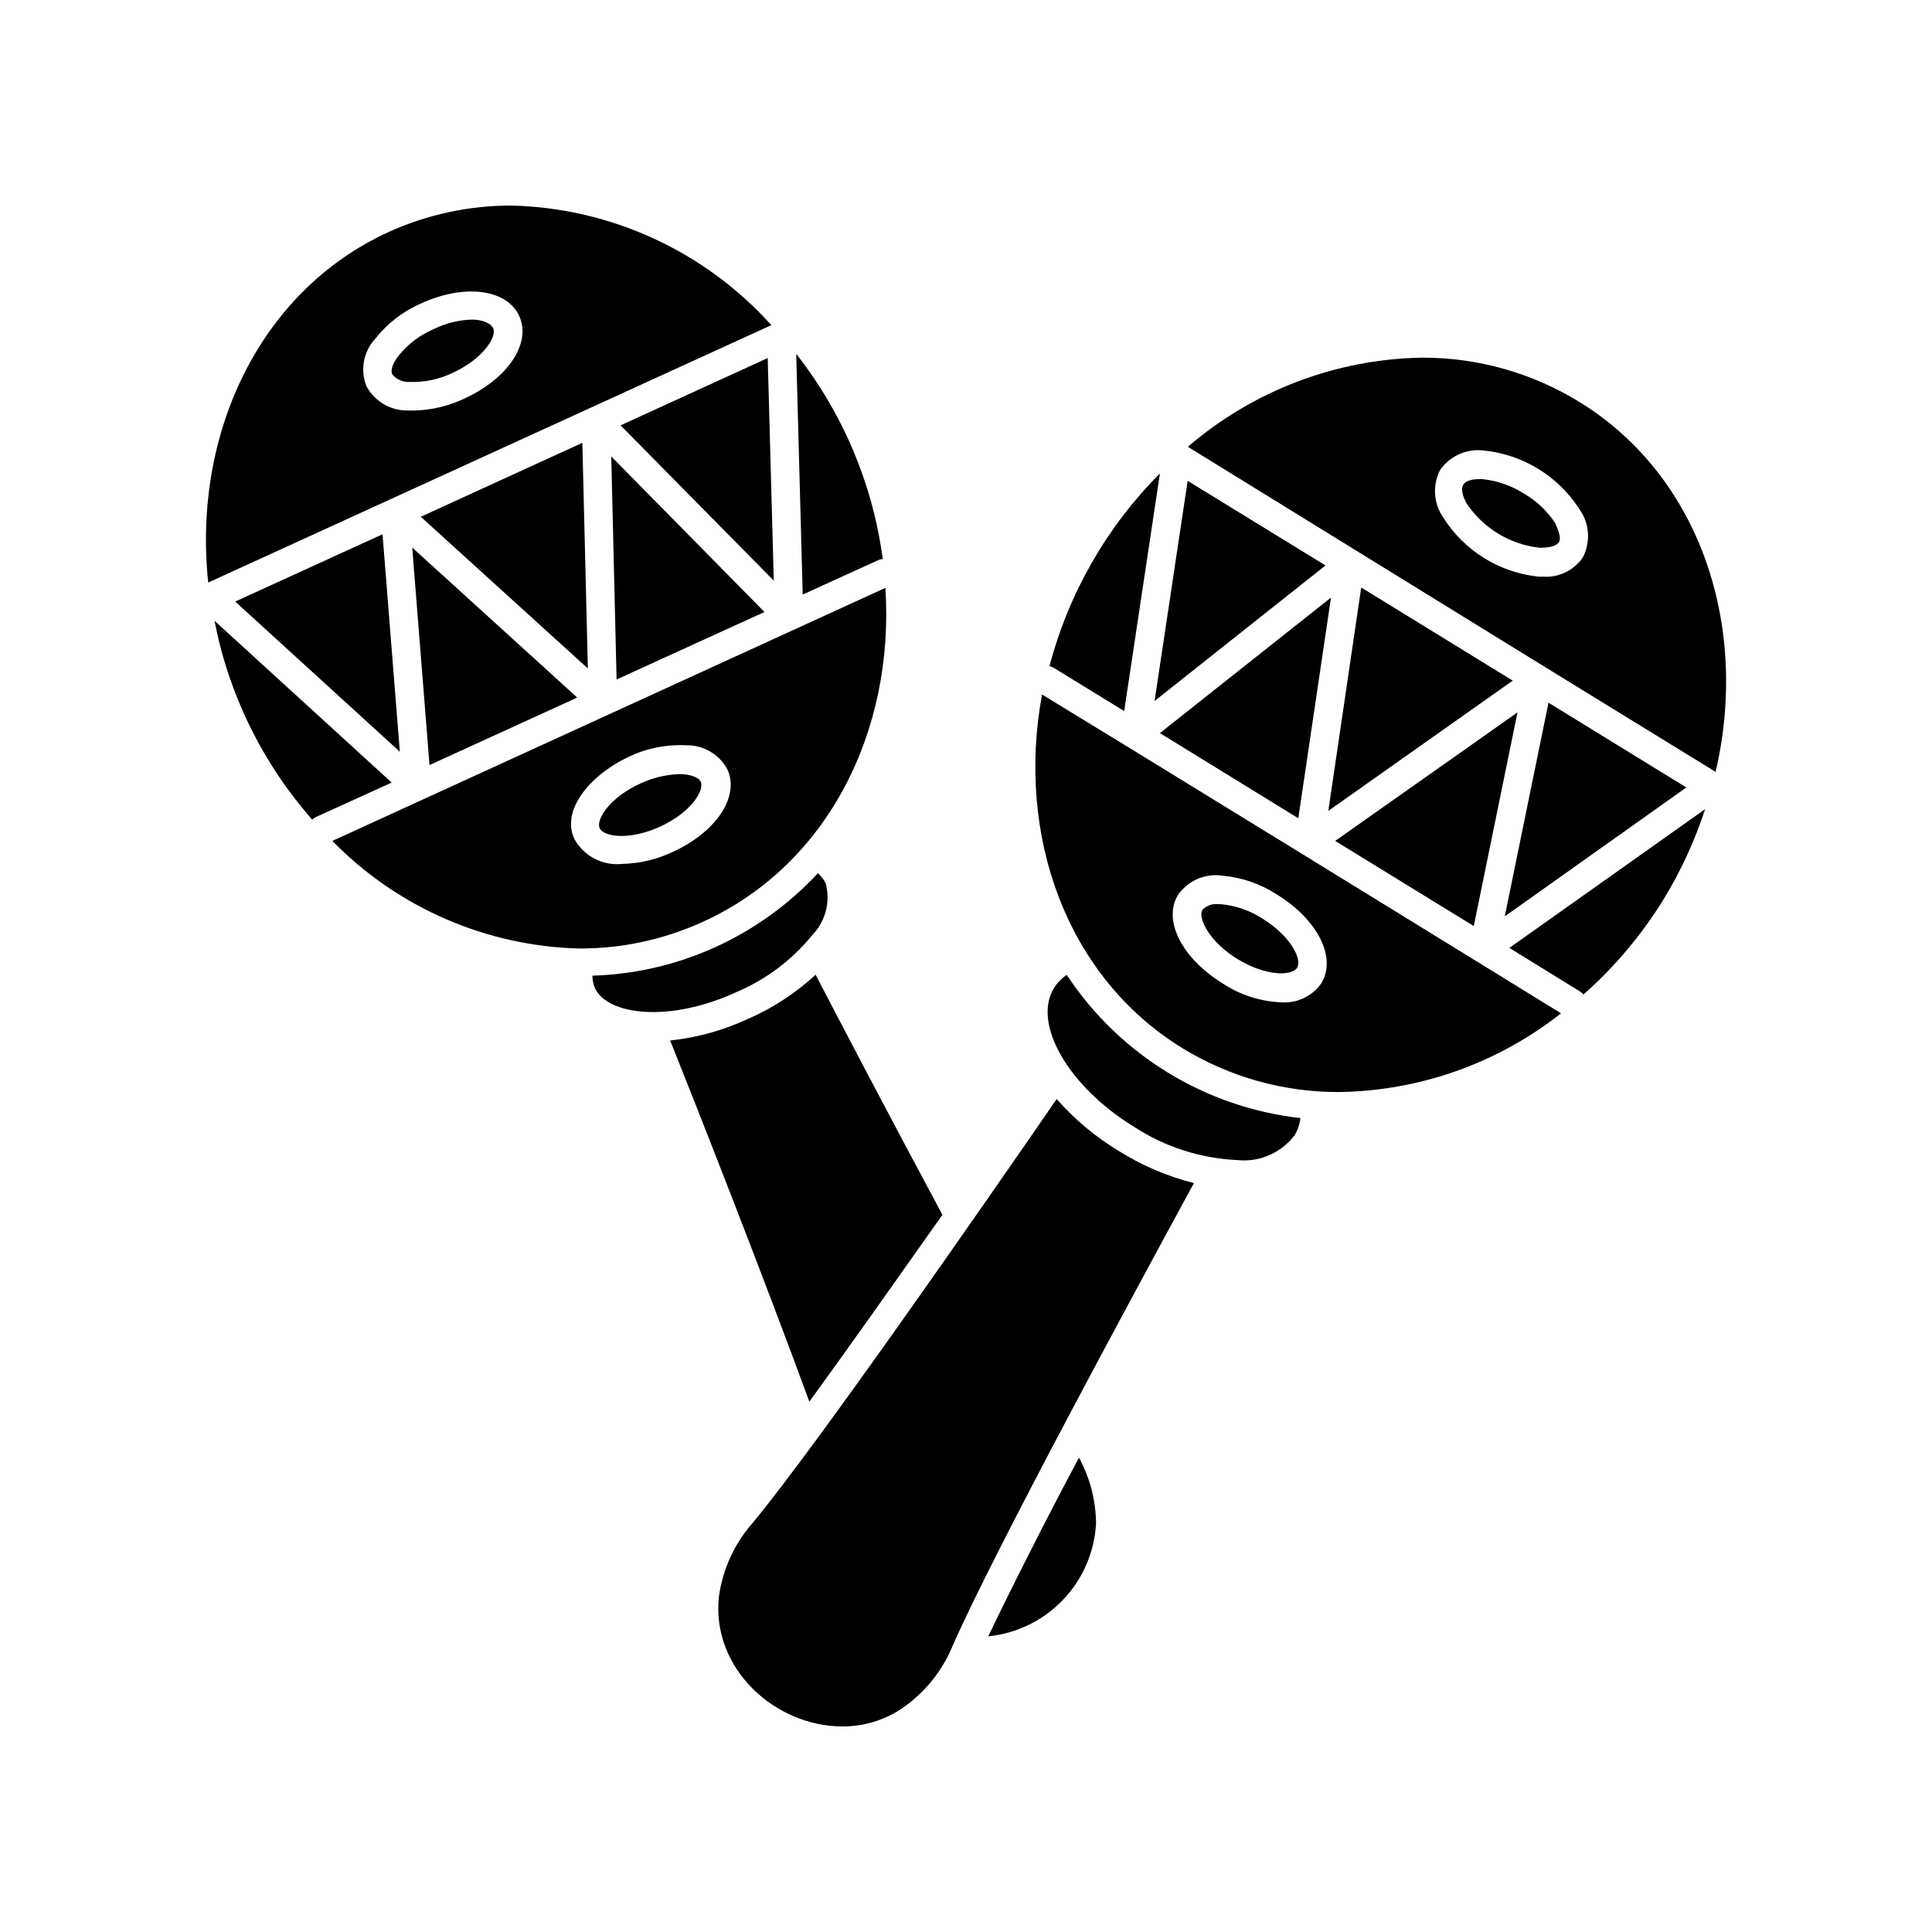
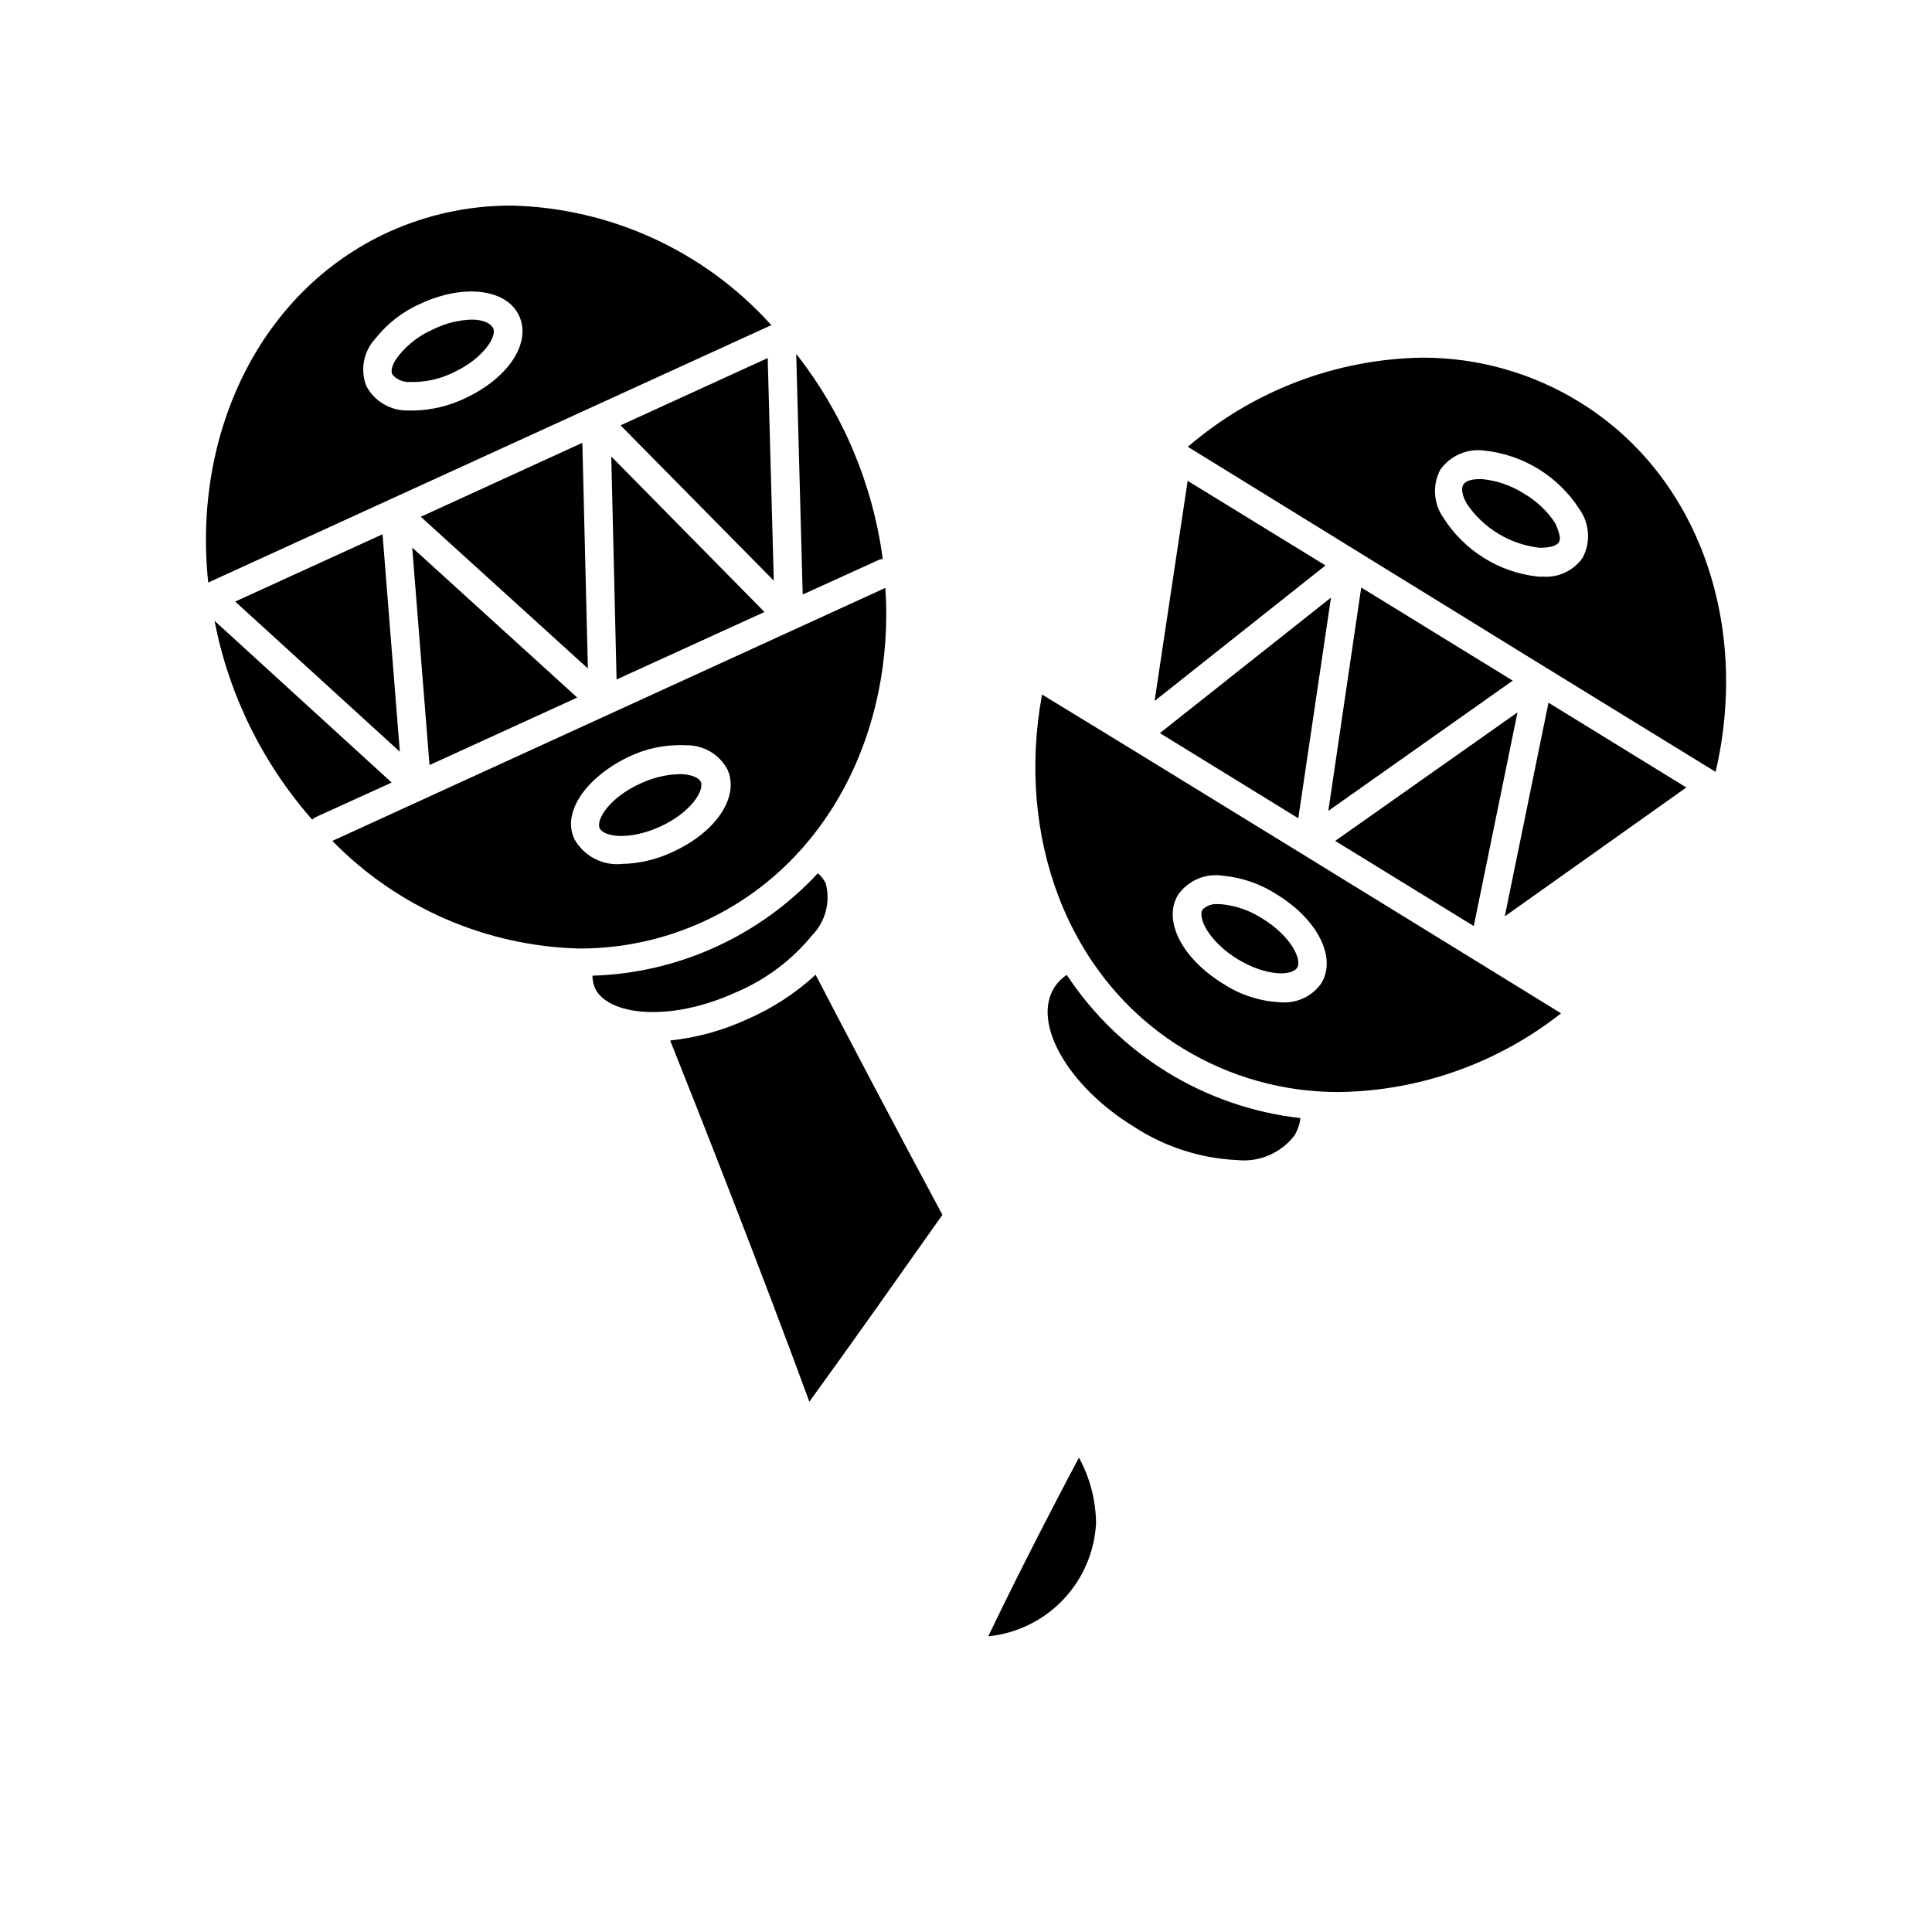
<svg xmlns="http://www.w3.org/2000/svg" fill="#000000" width="800px" height="800px" version="1.1" viewBox="144 144 512 512">
  <g>
    <path d="m429.93 530.29c-9.773 18.387-18.59 35.969-24.031 47.355 7.547-0.758 14.578-4.191 19.816-9.68 5.238-5.488 8.34-12.668 8.75-20.246-0.055-6.094-1.609-12.082-4.535-17.43z" />
    <path d="m342.26 414c-6.519 3.043-13.5 4.984-20.656 5.742 8.062 20.152 24.637 62.32 36.879 95.723 10.984-15.113 23.629-33.051 35.266-49.523-13.148-24.484-26.25-49.473-33.605-63.633l0.004 0.004c-5.273 4.863-11.316 8.812-17.887 11.688z" />
    <path d="m333.65 394.96c-10.266 4.688-21.367 7.273-32.648 7.606 0.008 1.125 0.23 2.238 0.656 3.277 3.273 7.106 19.445 9.32 37.434 1.109v-0.004c7.848-3.316 14.766-8.508 20.152-15.113 3.535-3.633 4.894-8.859 3.574-13.754-0.508-1.016-1.207-1.922-2.066-2.668-7.656 8.238-16.867 14.883-27.102 19.547z" />
    <path d="m253.24 289.11 4.586 57.637 39.145-17.887z" />
    <path d="m307.4 324.07 39.195-17.887-40.605-41.211z" />
    <path d="m378.64 299.79-146.56 67.059c17.277 17.684 40.781 27.918 65.496 28.516 11.262 0.023 22.398-2.383 32.648-7.055 33.098-15.012 50.883-50.531 48.414-88.52zm-68.062 44.789c4.699-2.273 9.895-3.332 15.113-3.07 4.609-0.148 8.902 2.332 11.082 6.398 3.273 7.203-2.922 16.574-14.508 21.867v-0.004c-4.176 1.988-8.727 3.07-13.352 3.176-5.133 0.547-10.105-2.008-12.645-6.5-3.477-7.055 2.973-16.426 14.309-21.867z" />
    <path d="m226.74 361.21c0.27-0.266 0.574-0.484 0.906-0.656l20.152-9.168-46.953-42.875c3.789 19.555 12.727 37.75 25.895 52.699z" />
    <path d="m249.96 343.22-4.586-57.637-39.043 17.836z" />
    <path d="m355.01 237.92 1.715 63.633 20.152-9.168c0.34-0.133 0.695-0.219 1.059-0.254-2.633-19.781-10.516-38.5-22.824-54.211z" />
    <path d="m299.79 321.15-1.461-59.801-42.82 19.598z" />
    <path d="m349.06 297.88-1.609-58.996-38.996 17.836z" />
    <path d="m199.18 298.38 149.23-68.215c-17.605-19.578-42.5-31.039-68.82-31.688-11.281-0.027-22.434 2.379-32.699 7.051-34.059 15.617-51.891 53.406-47.711 92.852zm44.285-64.637c3.207-4.051 7.359-7.25 12.09-9.32 11.539-5.289 22.773-3.828 26.047 3.324 3.273 7.203-2.973 16.574-14.508 21.867-4.176 1.988-8.727 3.07-13.352 3.172h-1.613c-4.594 0.094-8.855-2.398-11.031-6.449-1.695-4.305-0.777-9.199 2.367-12.594z" />
    <path d="m247.95 243.21c1.16 1.395 2.926 2.144 4.734 2.012 3.902 0.113 7.773-0.719 11.285-2.418 8.012-3.68 11.789-9.574 10.73-11.84-0.652-1.258-2.668-2.266-5.691-2.266-3.5 0.109-6.934 0.969-10.074 2.519-3.598 1.531-6.762 3.918-9.223 6.953-1.66 2.066-2.266 3.93-1.762 5.039z" />
    <path d="m302.91 363.47c1.059 2.316 7.859 3.324 16.02-0.402 8.16-3.727 11.789-9.574 10.781-11.891-0.504-1.059-2.316-1.812-4.734-2.016h-1.059c-3.484 0.121-6.914 0.945-10.074 2.418-8.211 3.68-11.941 9.574-10.934 11.891z" />
-     <path d="m343.57 547.46c-4.926 5.551-8.082 12.441-9.066 19.797-1.965 19.145 15.113 34.262 32.695 34.262 5.551 0.039 10.988-1.574 15.621-4.637 6.141-4.141 10.91-10.016 13.703-16.879 10.883-24.738 47.41-92.195 63.883-122.48v0.004c-7.019-1.773-13.715-4.629-19.852-8.465-6.184-3.727-11.758-8.383-16.523-13.805-19.551 28.363-63.23 91.34-80.461 112.2z" />
    <path d="m444.54 442.62c8.184 5.336 17.648 8.383 27.406 8.816 5.836 0.602 11.562-1.883 15.117-6.551 0.836-1.398 1.371-2.961 1.559-4.582-25.242-2.84-47.926-16.734-61.918-37.938-1.336 0.875-2.469 2.023-3.324 3.375-5.894 9.371 3.578 26.098 21.16 36.879z" />
-     <path d="m595.88 358.43-51.891 36.777 18.793 11.586v0.004c0.316 0.211 0.605 0.465 0.855 0.754 8.27-7.309 15.418-15.797 21.211-25.191 4.59-7.519 8.293-15.551 11.031-23.93z" />
    <path d="m496.02 358.89 48.871-34.512-40.152-24.684z" />
    <path d="m496.73 302.36-45.344 35.922 36.676 22.57z" />
    <path d="m546.15 332.79-48.312 34.059 36.727 22.57z" />
-     <path d="m422.12 320.55c0.355 0.043 0.699 0.164 1.008 0.355l18.793 11.539 9.473-62.977-0.004-0.004c-14.098 14.145-24.199 31.77-29.27 51.086z" />
    <path d="m554.37 330.22-11.59 56.625 48.113-34.156z" />
    <path d="m495.27 293.85-36.527-22.422-8.766 58.34z" />
    <path d="m562.63 250.57c-12.539-7.738-26.984-11.82-41.715-11.789-22.832 0.367-44.816 8.73-62.121 23.625l95.02 58.594 44.84 27.559c9.016-38.742-4.133-78.34-36.023-97.988zm0.805 41.211c-2.398 3.445-6.445 5.363-10.629 5.035h-1.109c-10.344-1.078-19.625-6.832-25.191-15.617-2.637-3.762-2.949-8.684-0.805-12.746 2.672-3.731 7.191-5.672 11.738-5.039 10.332 1.117 19.598 6.863 25.191 15.621 2.637 3.758 2.949 8.68 0.805 12.746z" />
    <path d="m457.33 421.76c12.547 7.695 26.996 11.727 41.715 11.641 21.305-0.34 41.91-7.668 58.645-20.859l-22.57-13.906-46.098-28.363-46.098-28.312-22.773-13.906c-6.902 37.383 6.449 74.816 37.18 93.707zm-1.109-40.656c2.66-3.777 7.223-5.727 11.789-5.039 5.16 0.473 10.125 2.203 14.461 5.039 10.781 6.648 15.82 16.727 11.688 23.477-2.414 3.453-6.481 5.371-10.68 5.039-5.539-0.227-10.906-1.969-15.52-5.039-10.832-6.699-15.867-16.777-11.738-23.477z" />
    <path d="m547.77 274.75c-3.301-2.09-7.043-3.383-10.934-3.777h-0.805c-2.117 0-3.68 0.504-4.231 1.461-0.656 1.008-0.301 2.922 0.906 5.039 4.414 6.551 11.492 10.828 19.344 11.688 2.418 0 4.332-0.402 5.039-1.41 0.707-1.008 0-2.973-0.906-5.039-2.129-3.285-5.016-6.016-8.414-7.961z" />
    <path d="m471.89 398.13c7.656 4.684 14.508 4.535 15.871 2.316 1.359-2.215-1.715-8.414-9.27-13.047-3.273-2.113-7.004-3.406-10.883-3.777h-0.707 0.004c-1.562-0.203-3.129 0.34-4.234 1.461-1.309 2.117 1.715 8.414 9.219 13.047z" />
  </g>
</svg>